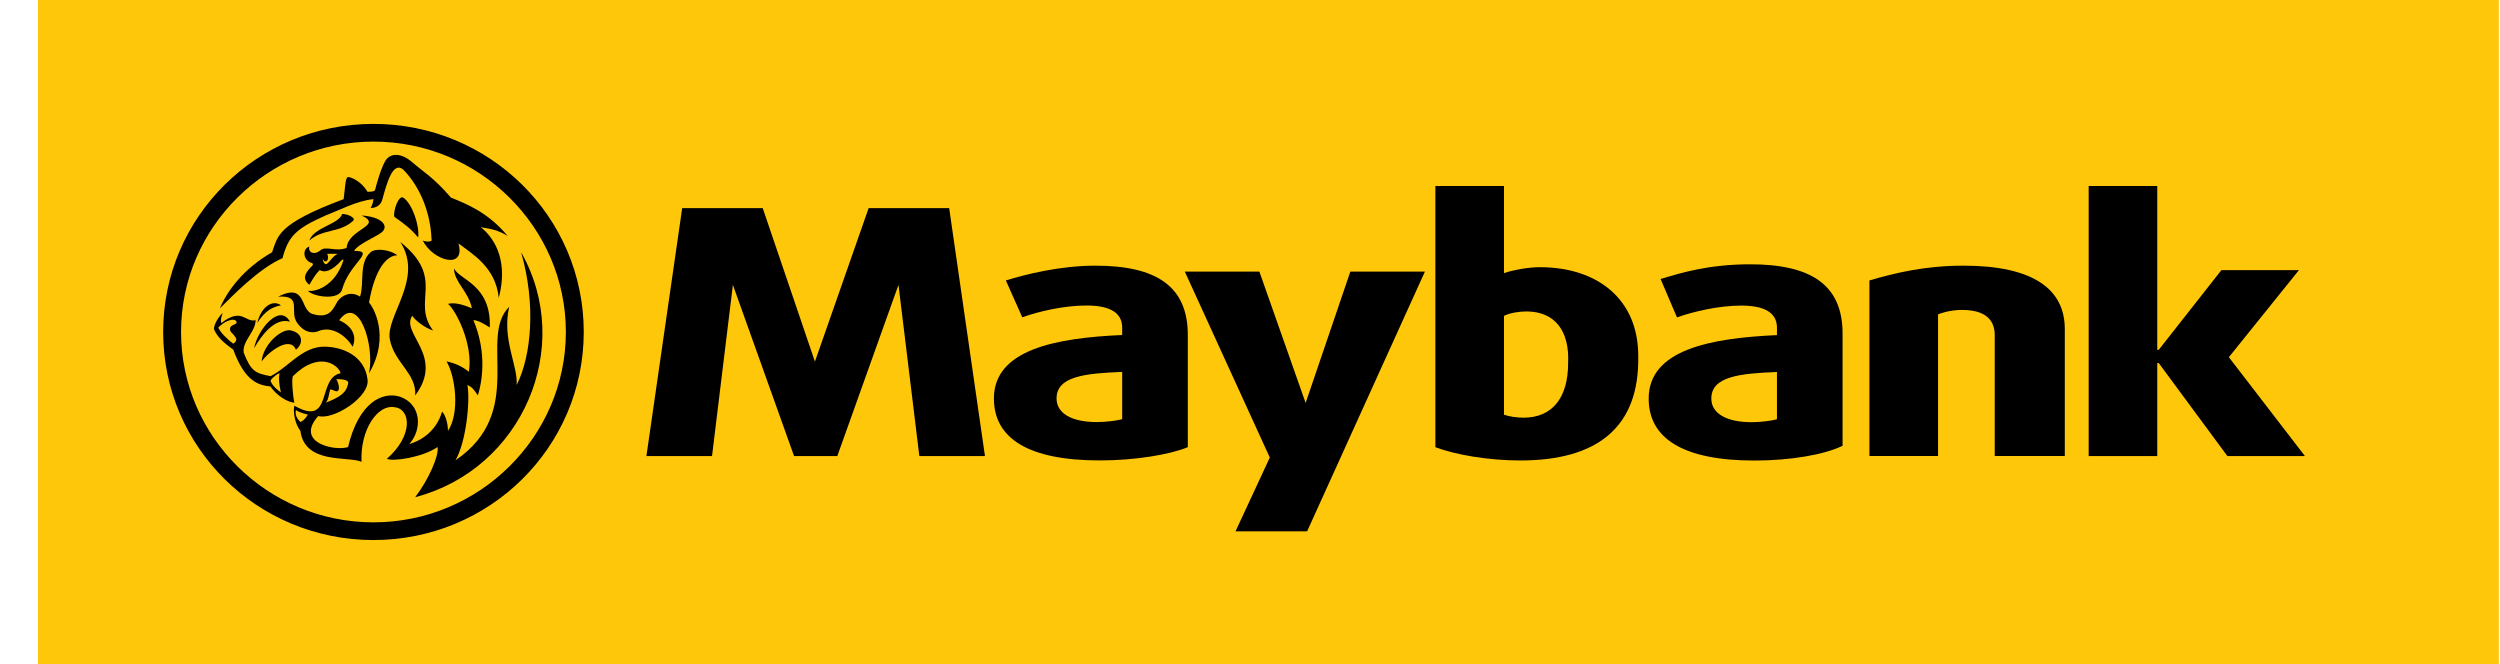
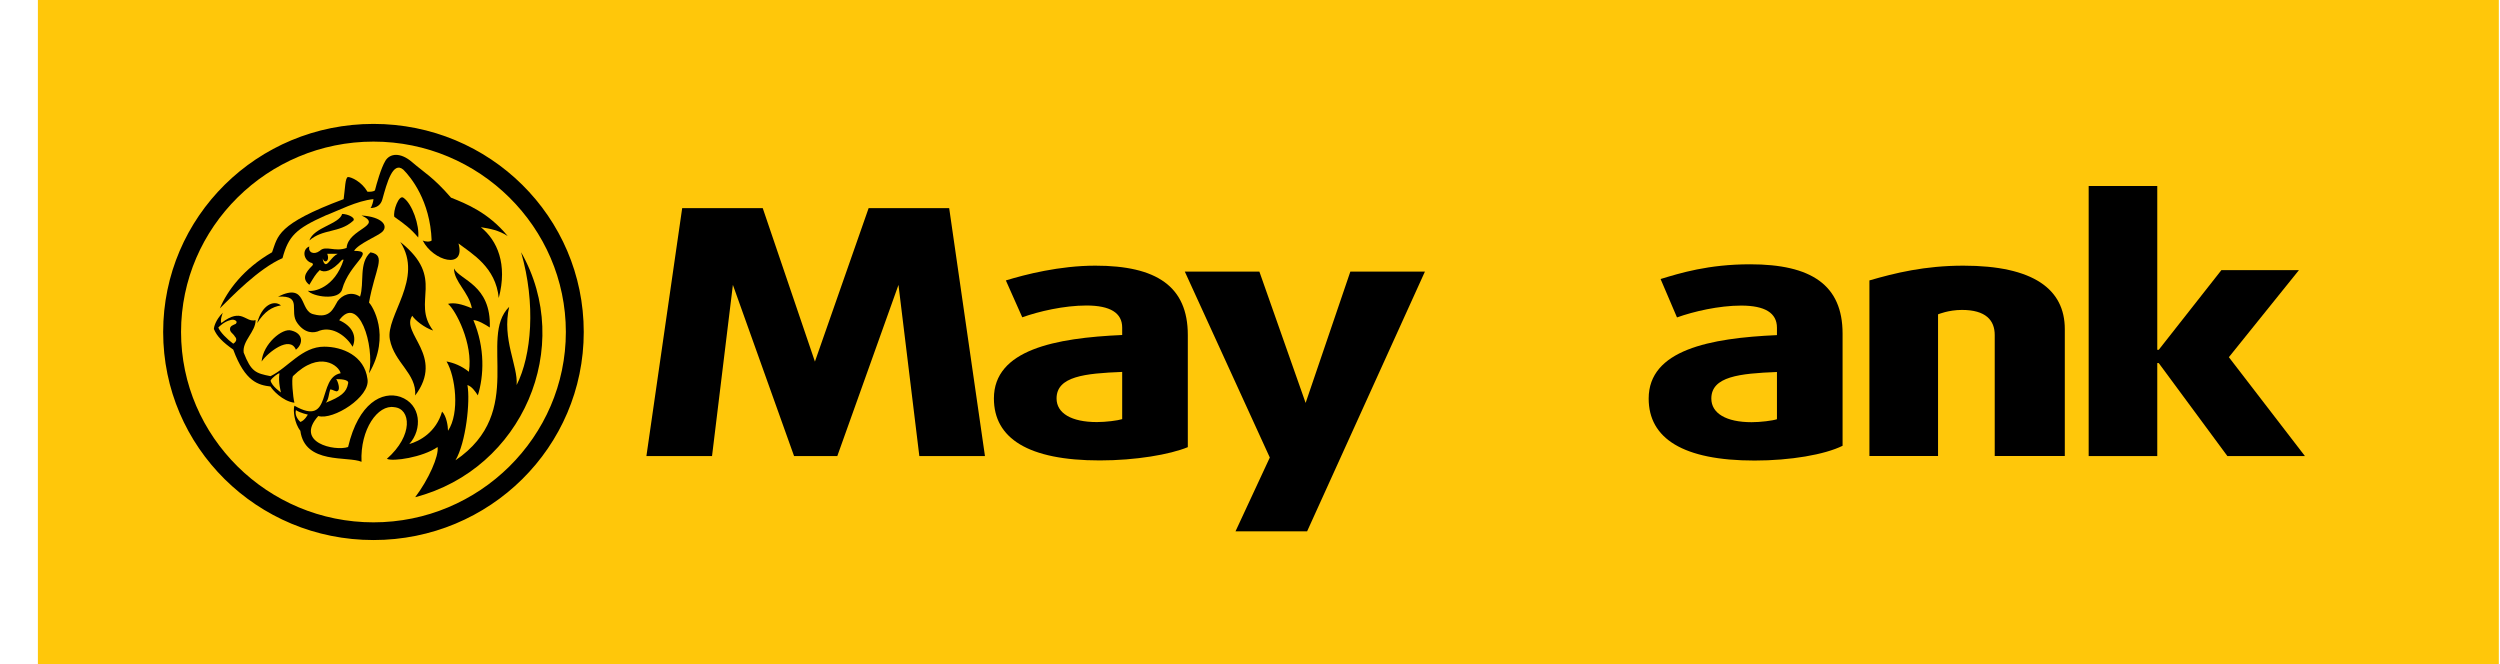
<svg xmlns="http://www.w3.org/2000/svg" width="64" height="17" viewBox="0 0 64 17" fill="none">
  <g clip-path="url(#clip0_4942_84664)">
    <path d="M0.97 0V17H63.97V0H0.97Z" fill="#FFC70A" />
-     <path d="M38.922 11.788C38.083 11.788 37.242 11.637 36.746 11.448V4.762H38.502V6.991C38.732 6.915 39.113 6.84 39.419 6.84C40.908 6.84 41.939 7.671 41.939 9.106C41.977 10.957 40.87 11.788 38.922 11.788ZM39.075 7.973C38.884 7.973 38.655 8.011 38.502 8.086V10.617C38.617 10.655 38.808 10.693 38.999 10.693C39.724 10.693 40.144 10.202 40.144 9.295C40.182 8.464 39.801 7.973 39.075 7.973Z" fill="black" />
    <path d="M44.917 11.79C43.084 11.79 42.206 11.223 42.206 10.203C42.206 8.957 43.772 8.655 45.49 8.579V8.39C45.49 8.012 45.184 7.823 44.573 7.823C44.001 7.823 43.352 7.975 42.931 8.126L42.511 7.143C43.008 6.992 43.733 6.766 44.802 6.766C46.368 6.766 47.17 7.295 47.17 8.541V11.412C46.712 11.639 45.833 11.79 44.917 11.79ZM45.49 9.523C44.535 9.561 43.81 9.637 43.81 10.203C43.81 10.581 44.191 10.808 44.841 10.808C45.07 10.808 45.375 10.77 45.49 10.732V9.523Z" fill="black" />
    <path d="M51.065 11.674V8.576C51.065 8.199 50.836 7.934 50.225 7.934C49.881 7.934 49.614 8.047 49.614 8.047V11.674H47.857V7.179C48.507 6.99 49.27 6.801 50.263 6.801C52.057 6.801 52.859 7.405 52.859 8.425V11.674H51.065Z" fill="black" />
    <path d="M57.021 11.675L55.264 9.295H55.226V11.675H53.47V4.762H55.226V8.955H55.264L56.868 6.915H58.853L57.059 9.144L59.006 11.675H57.021Z" fill="black" />
    <path d="M33.462 13.602H31.629L32.507 11.713L30.331 6.953H32.24L33.424 10.315L34.569 6.953H36.478L33.462 13.602Z" fill="black" />
    <path d="M24.299 5.328H22.237L20.862 9.257L19.526 5.328H17.464L16.548 11.675H18.228L18.762 7.293L20.328 11.675H21.435L23.001 7.293L23.535 11.675H25.215L24.299 5.328Z" fill="black" />
    <path d="M28.155 11.787C26.323 11.787 25.444 11.221 25.444 10.201C25.444 8.954 27.01 8.652 28.728 8.576V8.387C28.728 8.01 28.422 7.821 27.812 7.821C27.239 7.821 26.59 7.972 26.17 8.123L25.75 7.179C26.246 7.027 27.124 6.801 28.041 6.801C29.606 6.801 30.408 7.33 30.408 8.576V11.447C29.95 11.636 29.072 11.787 28.155 11.787ZM28.728 9.521C27.773 9.559 27.048 9.634 27.048 10.201C27.048 10.579 27.43 10.805 28.079 10.805C28.308 10.805 28.613 10.767 28.728 10.73V9.521Z" fill="black" />
    <path d="M9.561 3.172C6.582 3.172 4.177 5.552 4.177 8.499C4.177 11.445 6.582 13.825 9.561 13.825C12.539 13.825 14.944 11.445 14.944 8.499C14.944 5.552 12.539 3.172 9.561 3.172ZM9.561 13.372C6.85 13.372 4.635 11.181 4.635 8.499C4.635 5.816 6.85 3.625 9.561 3.625C12.271 3.625 14.486 5.816 14.486 8.499C14.486 11.181 12.271 13.372 9.561 13.372Z" fill="black" />
-     <path d="M7.422 8.235C7.041 8.122 6.697 8.575 6.506 8.915C6.582 8.462 7.155 7.744 7.422 8.235Z" fill="black" />
    <path d="M6.583 8.272C6.697 7.818 7.003 7.667 7.193 7.818C6.964 7.856 6.773 7.97 6.583 8.272Z" fill="black" />
    <path d="M7.575 8.953C7.766 8.802 7.766 8.538 7.46 8.462C7.231 8.387 6.735 8.802 6.697 9.255C6.849 9.029 7.422 8.575 7.575 8.953Z" fill="black" />
    <path d="M10.629 10.124C10.668 9.558 10.095 9.293 9.98 8.689C9.866 8.084 10.858 7.14 10.248 6.195C11.431 7.14 10.515 7.706 11.088 8.462C10.858 8.386 10.629 8.198 10.553 8.084C10.248 8.538 11.393 9.104 10.629 10.124Z" fill="black" />
    <path d="M8.759 5.477C8.912 5.477 9.141 5.59 9.026 5.665C8.683 5.968 8.263 5.854 7.919 6.157C8.034 5.817 8.683 5.741 8.759 5.477Z" fill="black" />
    <path d="M9.79 5.931C9.942 5.78 9.79 5.553 9.255 5.516C9.828 5.78 8.911 5.856 8.873 6.347C8.568 6.46 8.339 6.271 8.186 6.422C8.033 6.536 7.881 6.46 7.919 6.309C7.728 6.385 7.766 6.649 7.957 6.725C7.995 6.725 8.033 6.762 7.995 6.8C7.804 6.989 7.728 7.14 7.919 7.291C8.033 7.102 8.071 7.027 8.186 6.913C8.301 6.989 8.491 6.951 8.759 6.649H8.797C8.568 7.367 8.033 7.48 7.881 7.442C7.995 7.593 8.682 7.707 8.759 7.405C8.95 6.725 9.637 6.422 9.064 6.422C9.179 6.233 9.675 6.045 9.79 5.931ZM8.339 6.762C8.301 6.762 8.262 6.687 8.262 6.611C8.301 6.762 8.453 6.687 8.377 6.498C8.415 6.498 8.491 6.498 8.644 6.498C8.491 6.573 8.415 6.762 8.339 6.762Z" fill="black" />
    <path d="M10.095 5.551C10.362 5.74 10.515 5.853 10.706 6.08C10.744 5.778 10.553 5.211 10.324 5.06C10.21 4.984 10.057 5.4 10.095 5.551Z" fill="black" />
    <path d="M5.628 7.894C5.819 7.44 6.239 6.874 6.965 6.458C7.117 6.043 7.079 5.74 8.797 5.098C8.835 4.834 8.835 4.532 8.912 4.532C8.988 4.532 9.255 4.645 9.408 4.909C9.485 4.909 9.561 4.909 9.599 4.872C9.637 4.72 9.752 4.305 9.866 4.116C9.981 3.927 10.248 3.889 10.554 4.154C10.859 4.418 11.088 4.532 11.546 5.06C11.928 5.212 12.501 5.438 12.997 6.043C12.768 5.892 12.539 5.854 12.31 5.816C12.73 6.156 12.997 6.76 12.768 7.629C12.692 6.836 12.081 6.496 11.737 6.232C11.928 6.912 11.088 6.685 10.821 6.156C10.897 6.194 11.012 6.194 11.05 6.156C11.012 5.136 10.515 4.532 10.325 4.343C10.057 4.116 9.905 4.683 9.79 5.098C9.752 5.249 9.637 5.325 9.485 5.325C9.523 5.287 9.561 5.136 9.561 5.098C9.141 5.136 8.645 5.4 8.339 5.514C7.575 5.854 7.385 6.043 7.232 6.609C6.621 6.874 5.934 7.592 5.628 7.894Z" fill="black" />
-     <path d="M9.447 7.745C9.523 7.82 10.019 8.576 9.447 9.558C9.599 8.84 9.179 7.518 8.683 8.198C9.027 8.349 9.141 8.614 9.027 8.878C8.874 8.614 8.53 8.349 8.187 8.463C8.034 8.538 7.805 8.538 7.614 8.274C7.385 7.972 7.767 7.556 7.117 7.594C7.881 7.216 7.652 7.972 8.034 8.047C8.454 8.16 8.53 7.896 8.645 7.707C8.759 7.556 8.988 7.443 9.217 7.594C9.332 7.254 9.179 6.725 9.485 6.46C9.599 6.347 9.981 6.385 10.172 6.536C9.905 6.536 9.599 6.876 9.447 7.745Z" fill="black" />
+     <path d="M9.447 7.745C9.523 7.82 10.019 8.576 9.447 9.558C9.599 8.84 9.179 7.518 8.683 8.198C9.027 8.349 9.141 8.614 9.027 8.878C8.874 8.614 8.53 8.349 8.187 8.463C8.034 8.538 7.805 8.538 7.614 8.274C7.385 7.972 7.767 7.556 7.117 7.594C7.881 7.216 7.652 7.972 8.034 8.047C8.454 8.16 8.53 7.896 8.645 7.707C8.759 7.556 8.988 7.443 9.217 7.594C9.332 7.254 9.179 6.725 9.485 6.46C9.905 6.536 9.599 6.876 9.447 7.745Z" fill="black" />
    <path d="M13.34 6.457C13.722 7.779 13.608 9.101 13.226 9.857C13.264 9.366 12.844 8.686 13.035 7.855C12.233 8.648 13.493 10.537 11.66 11.784C11.928 11.33 12.042 10.273 11.966 9.857C12.08 9.895 12.157 10.008 12.233 10.121C12.386 9.63 12.424 8.913 12.118 8.195C12.233 8.195 12.424 8.308 12.539 8.384C12.577 7.288 11.775 7.175 11.622 6.873C11.622 7.213 12.004 7.477 12.08 7.893C11.813 7.779 11.622 7.741 11.469 7.779C11.66 7.93 12.118 8.799 12.004 9.517C11.813 9.366 11.622 9.29 11.431 9.253C11.66 9.63 11.775 10.575 11.469 11.028C11.469 10.915 11.431 10.65 11.317 10.537C11.164 11.066 10.744 11.293 10.477 11.368C10.82 10.99 10.782 10.348 10.248 10.159C9.789 10.008 9.178 10.31 8.911 11.444C8.568 11.557 7.537 11.33 8.148 10.65C8.529 10.764 9.484 10.159 9.408 9.706C9.331 9.101 8.758 8.875 8.3 8.875C7.728 8.875 7.384 9.404 6.926 9.63C6.544 9.555 6.429 9.517 6.238 9.026C6.2 8.724 6.544 8.497 6.544 8.195C6.277 8.27 6.2 7.855 5.666 8.27C5.628 8.195 5.704 8.006 5.704 8.006C5.513 8.195 5.475 8.384 5.475 8.421C5.551 8.61 5.704 8.761 5.971 8.95C6.277 9.781 6.62 9.857 6.926 9.895C6.964 9.97 7.231 10.273 7.537 10.31C7.498 10.159 7.46 9.706 7.498 9.63C8.186 8.95 8.682 9.366 8.72 9.555C8.109 9.668 8.529 10.953 7.537 10.386C7.498 10.499 7.537 10.839 7.689 11.028C7.804 11.897 8.911 11.67 9.255 11.822C9.217 10.99 9.675 10.348 10.095 10.424C10.515 10.461 10.591 11.142 9.904 11.746C10.057 11.822 10.82 11.708 11.202 11.444C11.24 11.67 10.973 12.275 10.629 12.728C13.379 12.01 14.715 8.875 13.34 6.457ZM5.971 8.799C5.818 8.686 5.628 8.497 5.589 8.384C5.628 8.346 5.742 8.233 5.895 8.195C6.009 8.157 6.086 8.233 6.048 8.27C6.048 8.308 5.933 8.308 5.895 8.384C5.857 8.497 5.971 8.535 6.009 8.61C6.048 8.648 6.086 8.724 5.971 8.799ZM6.926 9.744C6.964 9.668 7.117 9.555 7.155 9.555C7.117 9.781 7.193 10.046 7.193 10.046C7.193 10.046 6.964 9.895 6.926 9.744ZM8.453 9.97C8.529 9.97 8.606 10.046 8.644 10.008C8.72 9.97 8.644 9.744 8.606 9.706C8.682 9.706 8.949 9.706 8.911 9.819C8.873 10.046 8.72 10.159 8.338 10.31C8.415 10.235 8.415 10.084 8.453 9.97ZM7.689 10.802C7.651 10.764 7.537 10.65 7.575 10.499C7.689 10.575 7.88 10.613 7.88 10.613C7.88 10.613 7.804 10.764 7.689 10.802Z" fill="black" />
  </g>
  <defs>
    <clipPath id="clip0_4942_84664">
      <rect width="63" height="17" fill="white" transform="translate(0.97)" />
    </clipPath>
  </defs>
</svg>